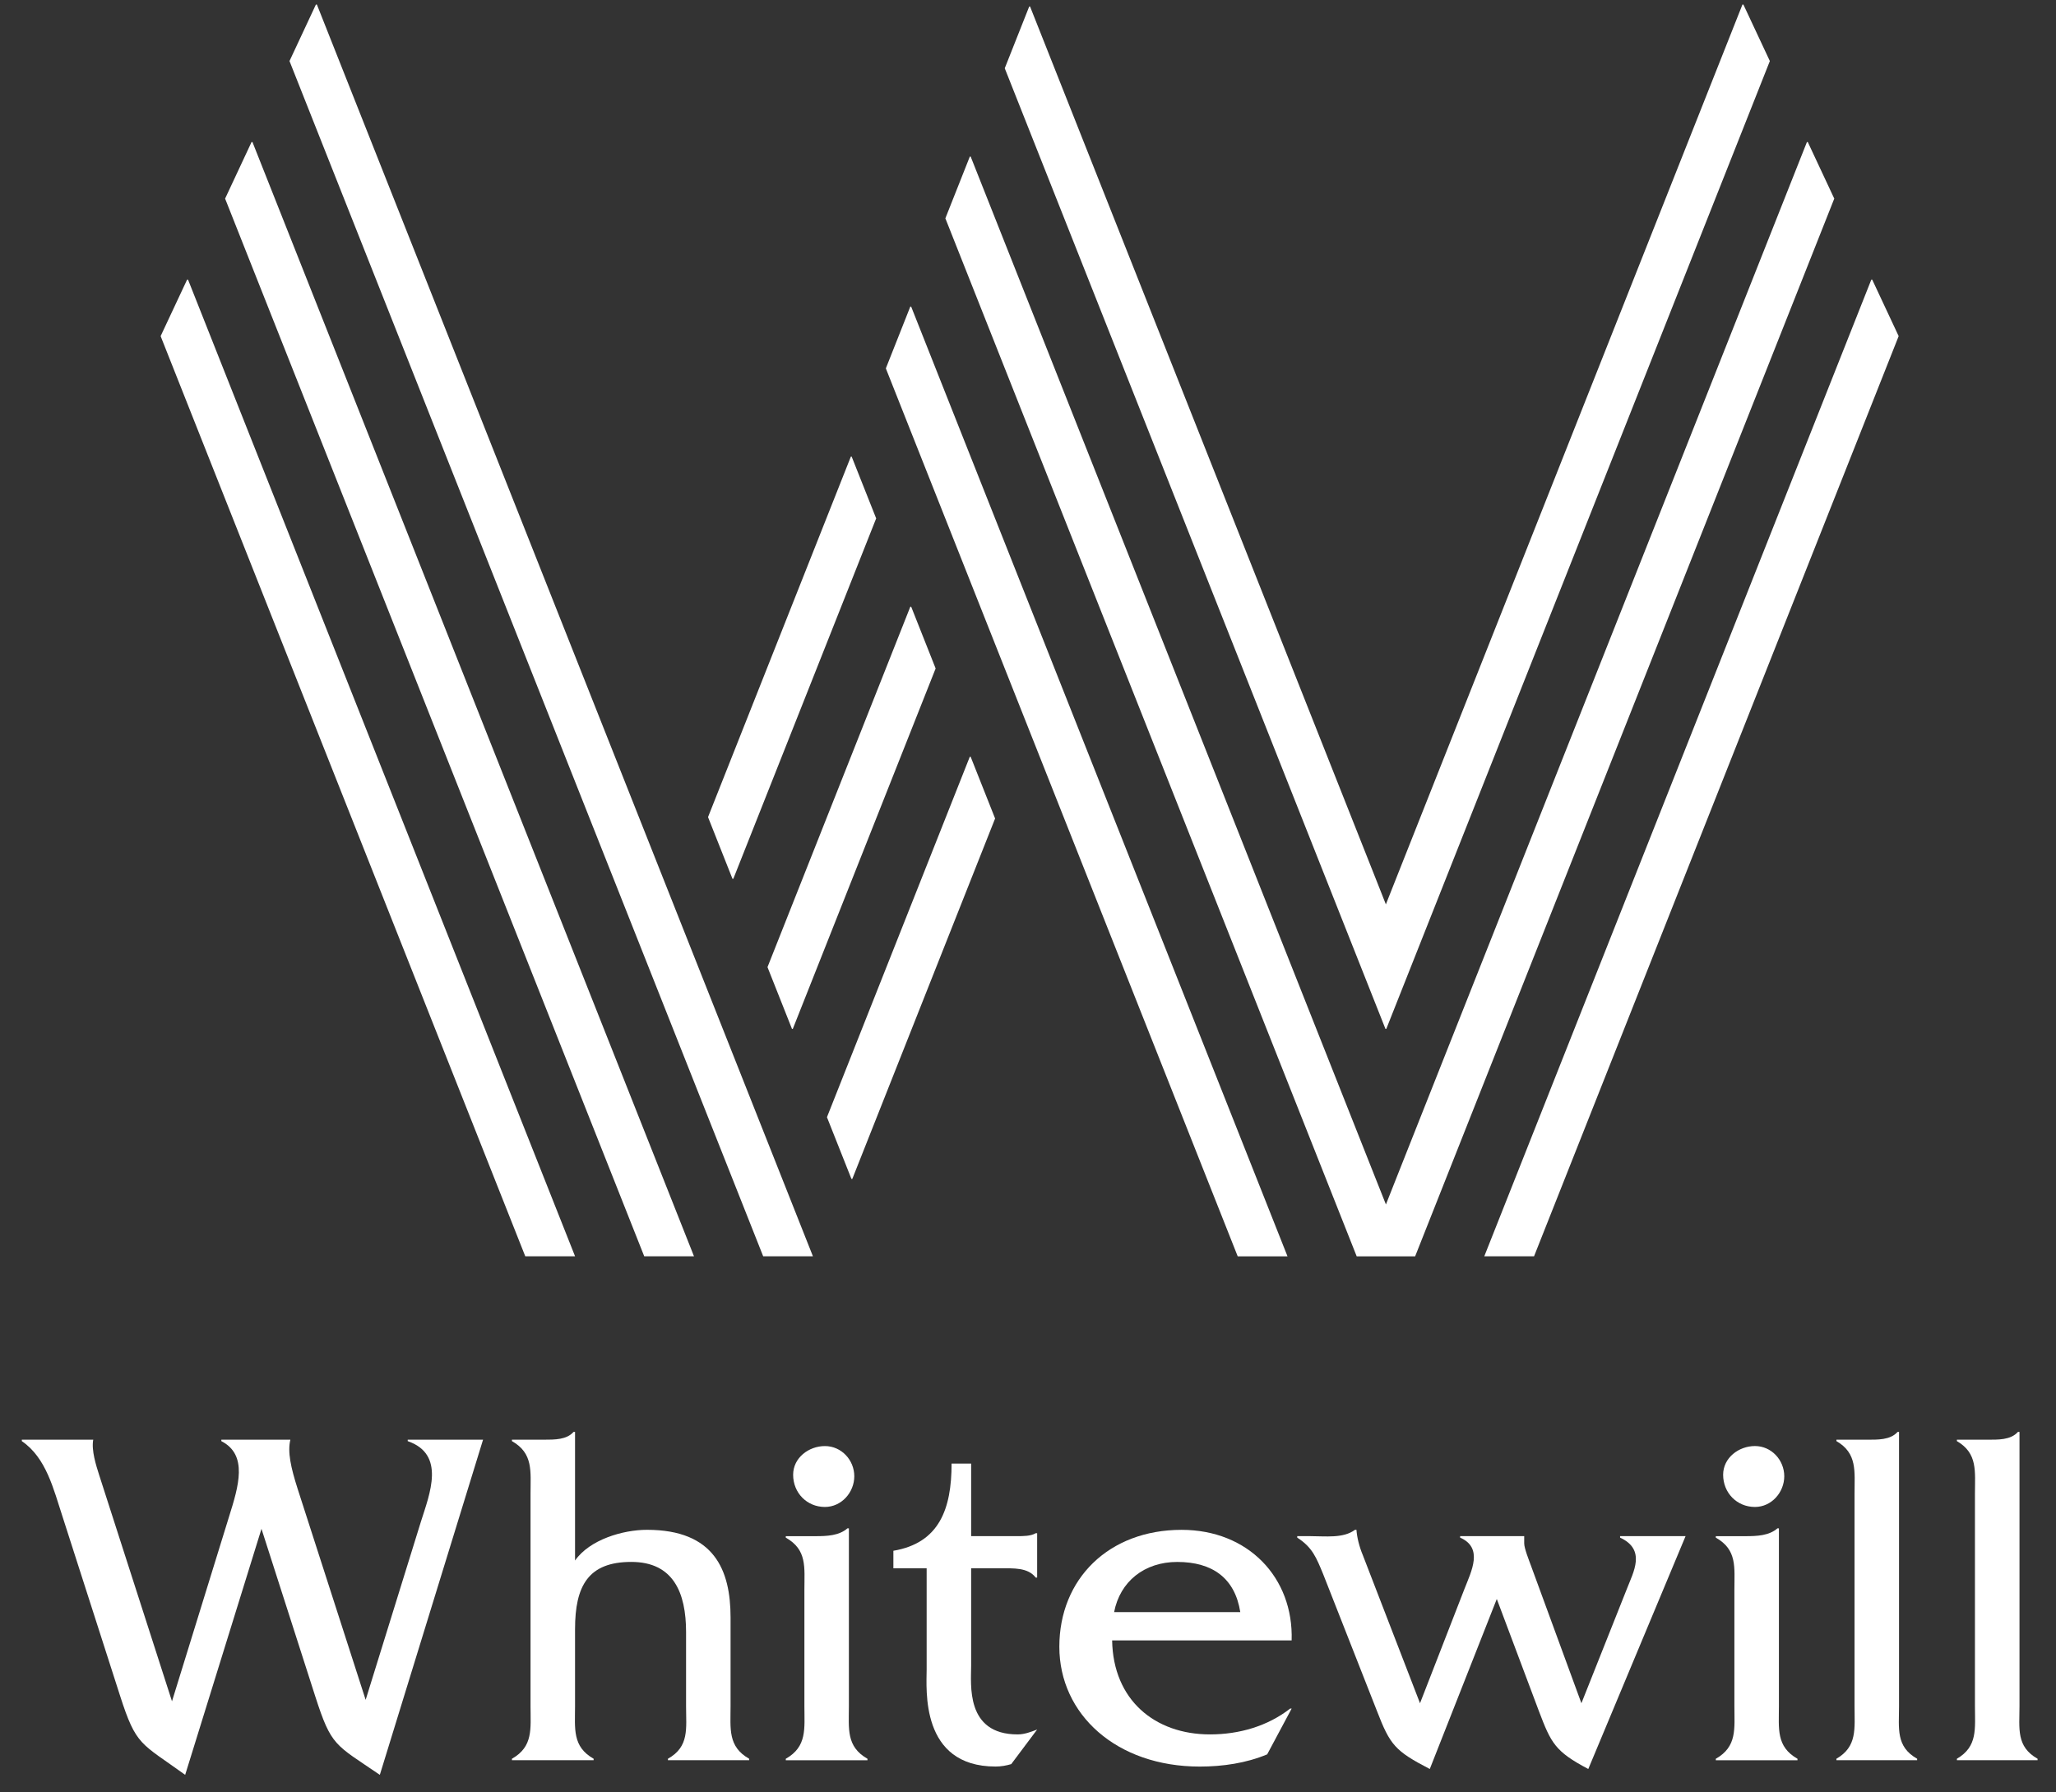
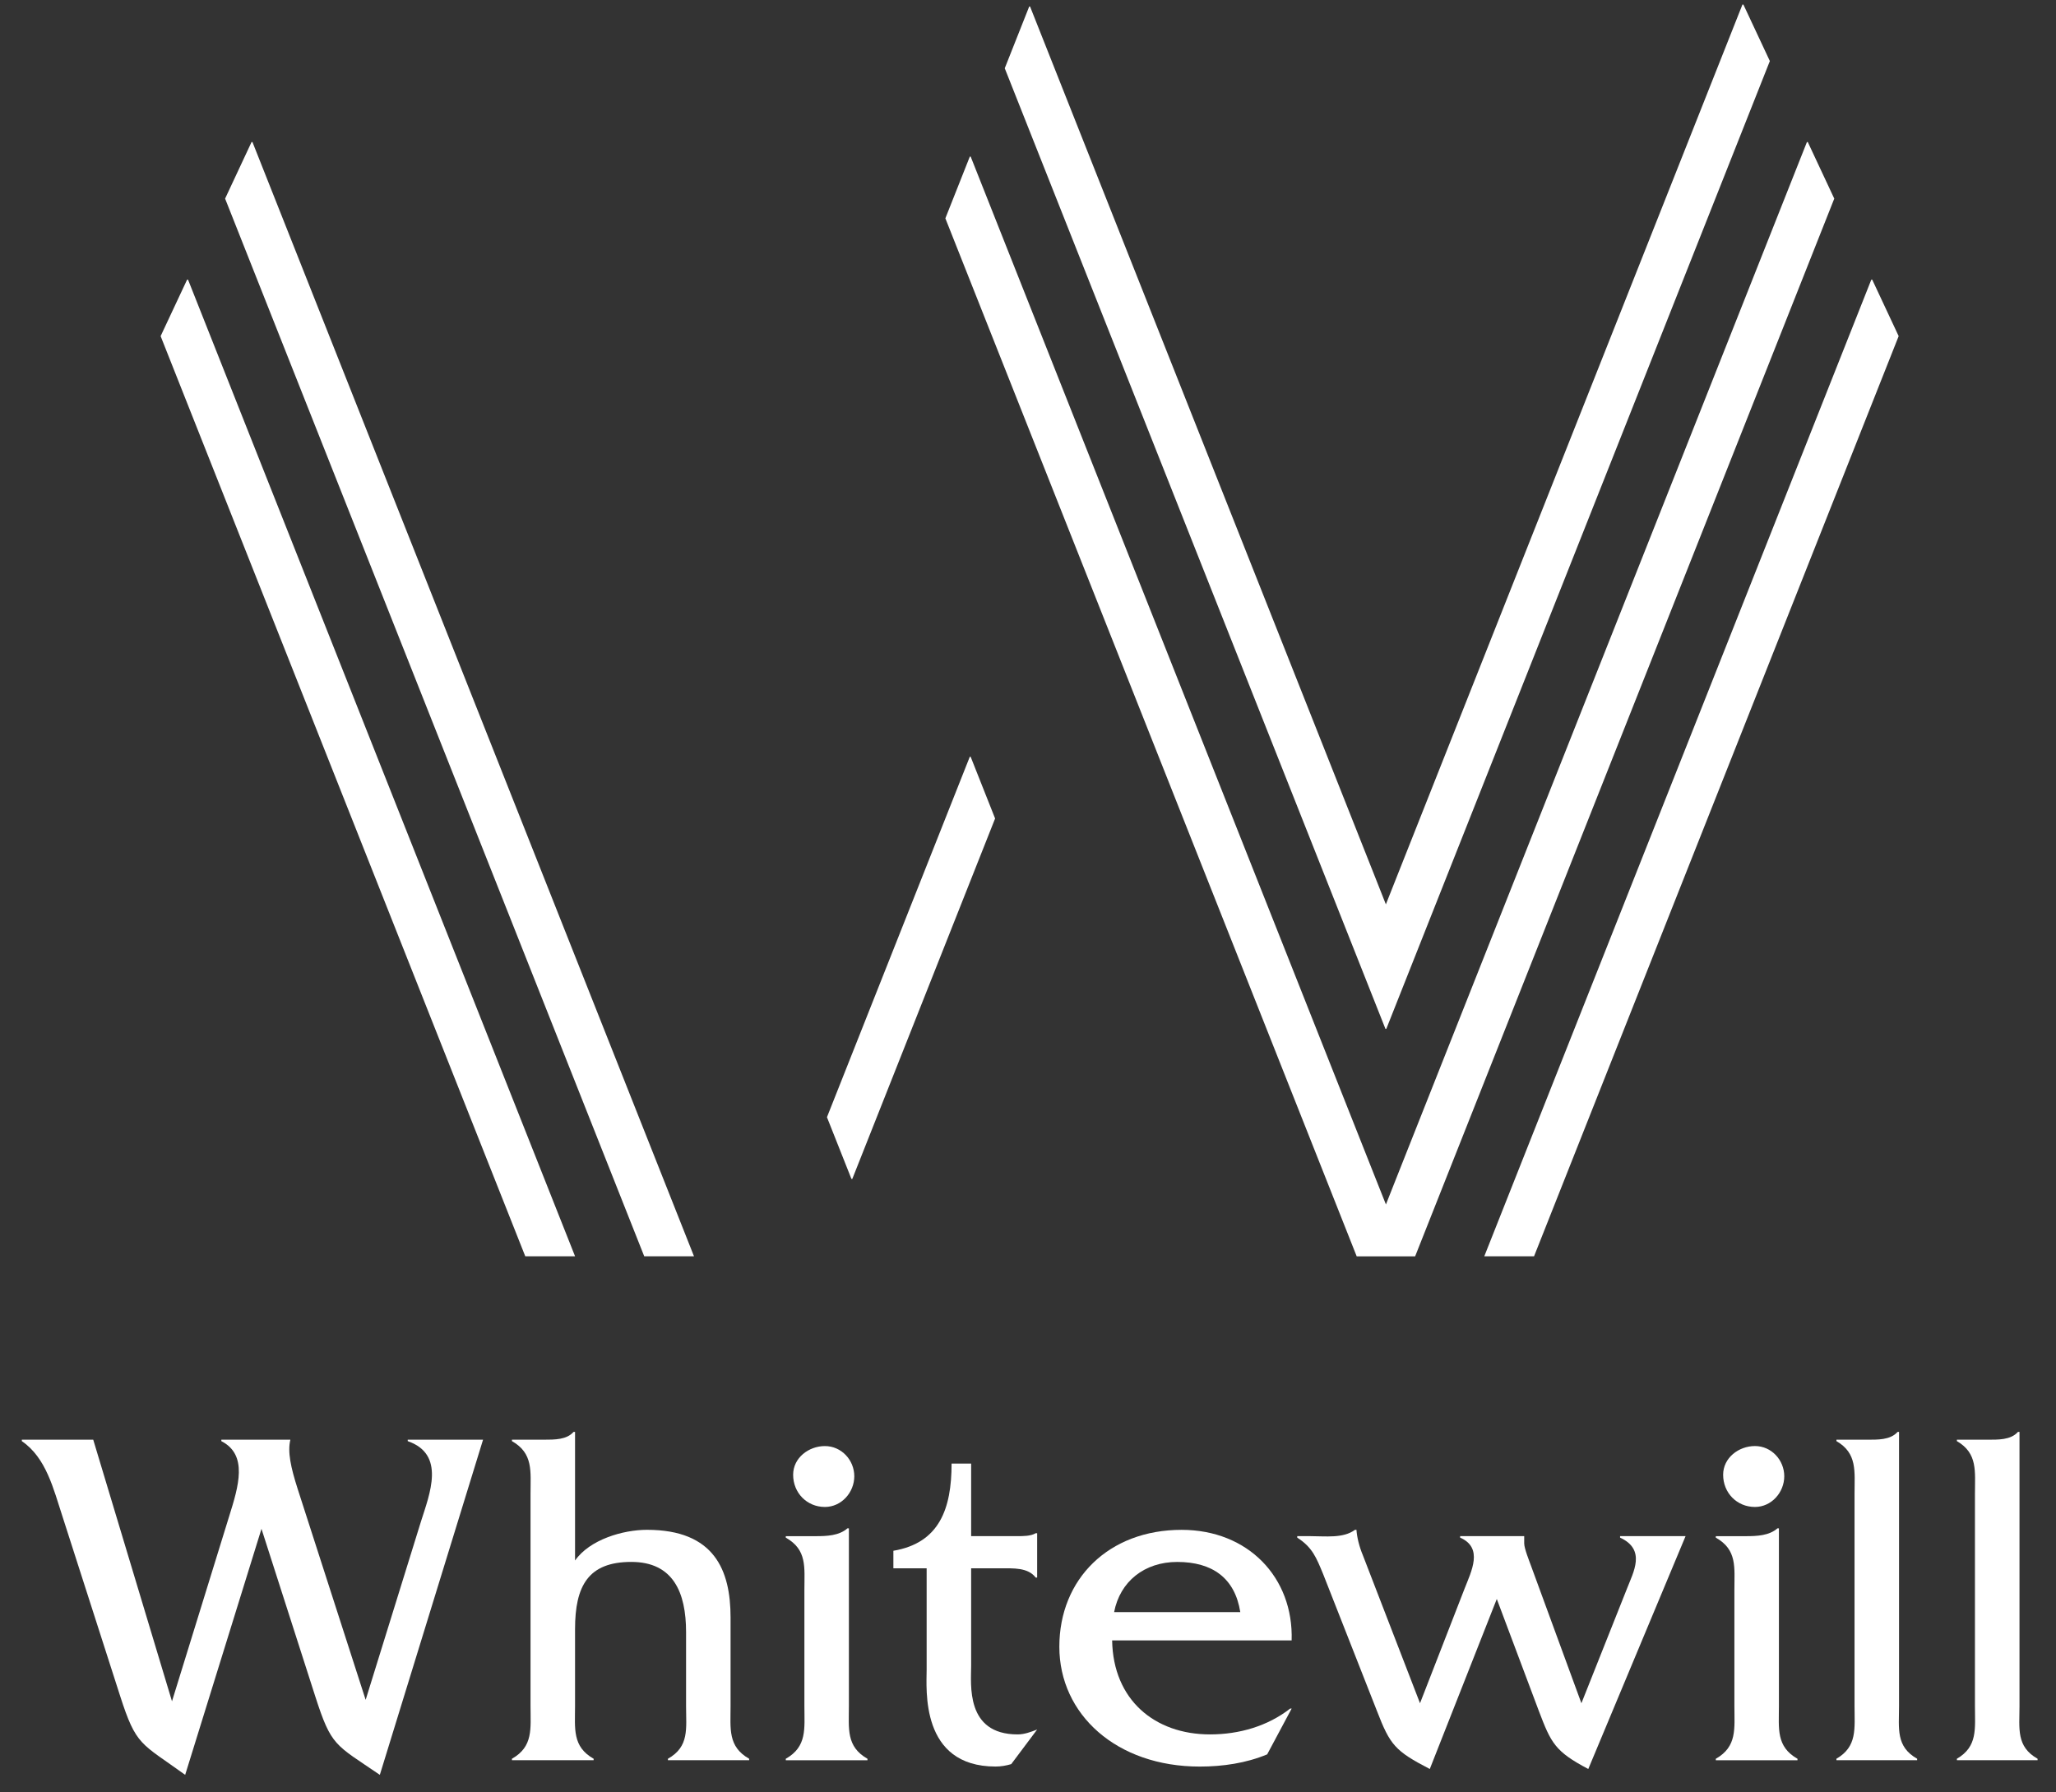
<svg xmlns="http://www.w3.org/2000/svg" width="78" height="68" viewBox="0 0 78 68" fill="none">
  <rect x="0" y="0" width="78" height="68" fill="#333333" stroke="none" />
  <g clip-path="url(#clip0_88_1166)">
-     <path d="M4.557 64.34L2.367 57.521C2.033 56.505 1.755 55.303 0.828 54.674V54.619H3.537C3.462 55.027 3.648 55.6 3.759 55.95L6.525 64.544L8.695 57.521C9.048 56.393 9.418 55.193 8.397 54.674V54.619H11.016C10.903 55.082 11.033 55.673 11.293 56.487L13.872 64.489L15.97 57.724C16.303 56.671 16.915 55.173 15.468 54.674V54.619H18.326L14.41 67.334C12.704 66.17 12.574 66.261 11.961 64.359L9.92 58.001L7.025 67.334C5.336 66.115 5.169 66.244 4.557 64.34Z" fill="white" />
+     <path d="M4.557 64.34L2.367 57.521C2.033 56.505 1.755 55.303 0.828 54.674V54.619H3.537L6.525 64.544L8.695 57.521C9.048 56.393 9.418 55.193 8.397 54.674V54.619H11.016C10.903 55.082 11.033 55.673 11.293 56.487L13.872 64.489L15.97 57.724C16.303 56.671 16.915 55.173 15.468 54.674V54.619H18.326L14.41 67.334C12.704 66.17 12.574 66.261 11.961 64.359L9.92 58.001L7.025 67.334C5.336 66.115 5.169 66.244 4.557 64.34Z" fill="white" />
    <path d="M21.76 54.323H21.816V59.203C22.373 58.407 23.635 58.038 24.544 58.038C27.105 58.038 27.716 59.572 27.716 61.364V64.728C27.716 65.578 27.605 66.262 28.421 66.723V66.778H25.34V66.723C26.158 66.262 26.028 65.578 26.028 64.728V61.919C26.028 60.422 25.545 59.256 23.949 59.256C22.317 59.256 21.816 60.163 21.816 61.807V64.728C21.816 65.578 21.705 66.262 22.521 66.723V66.778H19.422V66.723C20.238 66.262 20.127 65.578 20.127 64.728V56.67C20.127 55.82 20.238 55.136 19.422 54.673V54.619H20.627C21.054 54.619 21.5 54.619 21.76 54.323Z" fill="white" />
    <path d="M30.09 55.95C30.09 55.304 30.684 54.861 31.295 54.861C31.926 54.861 32.41 55.396 32.41 56.006C32.41 56.616 31.926 57.171 31.295 57.171C30.61 57.171 30.09 56.634 30.09 55.95ZM32.149 57.982H32.205V64.729C32.205 65.579 32.095 66.261 32.91 66.724V66.78H29.811V66.724C30.627 66.261 30.517 65.579 30.517 64.729V60.312C30.517 59.461 30.627 58.796 29.811 58.335V58.279H30.945C31.37 58.279 31.834 58.261 32.149 57.982Z" fill="white" />
    <path d="M38.605 65.8C38.866 65.8 39.107 65.707 39.347 65.615L38.364 66.927C38.178 66.983 37.975 67.019 37.771 67.019C34.895 67.019 35.155 64.062 35.155 63.342V59.499H33.893V58.833C35.638 58.537 36.101 57.243 36.101 55.525H36.843V58.278H38.586C38.829 58.278 39.107 58.278 39.292 58.167H39.347V59.85H39.292C38.996 59.46 38.439 59.499 37.956 59.499H36.843V63.194C36.843 63.895 36.62 65.8 38.605 65.8Z" fill="white" />
    <path d="M44.661 59.257C43.417 59.257 42.49 59.998 42.267 61.161H47.054C46.85 59.869 45.996 59.257 44.661 59.257ZM45.904 65.8C47.017 65.8 48.093 65.485 48.946 64.82H49.002L48.074 66.557C47.277 66.89 46.388 67.02 45.515 67.02C42.36 67.02 40.189 65.043 40.189 62.474C40.189 59.905 42.062 58.039 44.827 58.039C47.352 58.039 49.077 59.85 49.002 62.234H42.192C42.229 64.489 43.807 65.8 45.904 65.8Z" fill="white" />
    <path d="M51.404 58.039H51.461C51.478 58.315 51.57 58.685 51.702 58.998L53.872 64.617L55.561 60.274C55.821 59.609 56.284 58.722 55.394 58.334V58.278H57.825V58.555C57.825 58.74 58.01 59.203 58.084 59.405L59.995 64.617L61.722 60.274C61.963 59.646 62.463 58.795 61.462 58.334V58.278H63.947L60.256 67.112C58.994 66.447 58.845 66.132 58.381 64.912L56.785 60.662L54.243 67.112C52.925 66.428 52.739 66.207 52.239 64.912L50.198 59.72C49.938 59.092 49.79 58.703 49.214 58.334V58.278H49.697C50.29 58.278 50.959 58.37 51.404 58.039Z" fill="white" />
    <path d="M65.372 55.95C65.372 55.304 65.966 54.86 66.579 54.86C67.208 54.86 67.691 55.396 67.691 56.006C67.691 56.616 67.208 57.171 66.579 57.171C65.892 57.171 65.372 56.634 65.372 55.95ZM67.432 57.982H67.488V64.729C67.488 65.579 67.377 66.261 68.193 66.724V66.78H65.094V66.724C65.91 66.261 65.799 65.579 65.799 64.729V60.312C65.799 59.461 65.91 58.796 65.094 58.335V58.279H66.227C66.652 58.279 67.116 58.261 67.432 57.982Z" fill="white" />
    <path d="M71.99 54.323H72.045V64.727C72.045 65.578 71.916 66.261 72.732 66.723V66.778H69.67V66.723C70.468 66.261 70.357 65.578 70.357 64.727V56.67C70.357 55.82 70.468 55.136 69.67 54.673V54.619H70.803C71.228 54.619 71.712 54.637 71.99 54.323Z" fill="white" />
    <path d="M76.558 54.323H76.615V64.727C76.615 65.578 76.484 66.261 77.301 66.723V66.778H74.24V66.723C75.037 66.261 74.925 65.578 74.925 64.727V56.67C74.925 55.82 75.037 55.136 74.24 54.673V54.619H75.372C75.797 54.619 76.281 54.637 76.558 54.323Z" fill="white" />
    <path d="M8.54 7.535L24.441 47.662H26.329L9.578 5.39H9.543L8.54 7.535Z" fill="white" />
    <path d="M6.094 12.752L19.928 47.662H21.817L7.134 10.61H7.098L6.094 12.752Z" fill="white" />
    <path d="M71.028 10.61H70.993L56.31 47.662H58.198L72.031 12.752L71.028 10.61Z" fill="white" />
-     <path d="M10.983 2.316L28.954 47.662H30.841L12.022 0.172H11.985L10.983 2.316Z" fill="white" />
    <path d="M68.584 5.39H68.55L52.965 44.718L52.579 45.695L52.191 44.718L36.825 5.941H36.793L35.865 8.283L51.47 47.663H53.687L69.588 7.535L68.584 5.39Z" fill="white" />
-     <path d="M34.567 11.632H34.535L33.607 13.976L46.956 47.663H48.845L34.567 11.632Z" fill="white" />
    <path d="M36.824 28.71H36.792L31.373 42.384L32.302 44.727H32.334L37.752 31.052L36.824 28.71Z" fill="white" />
-     <path d="M34.568 23.017H34.536L29.117 36.691L30.046 39.034H30.077L35.496 25.36L34.568 23.017Z" fill="white" />
-     <path d="M32.311 17.325H32.279L26.861 30.999L27.789 33.341H27.82L33.24 19.667L32.311 17.325Z" fill="white" />
    <path d="M66.105 0.172L52.964 33.332L52.577 34.31L52.191 33.332L39.078 0.247H39.046L38.118 2.59L52.561 39.034H52.593L67.144 2.316L66.14 0.172H66.105Z" fill="white" />
  </g>
  <defs>
    <clipPath id="clip0_88_1166">
      <rect width="76.473" height="67.26" fill="white" transform="translate(0.828 0.171)" />
    </clipPath>
  </defs>
</svg>